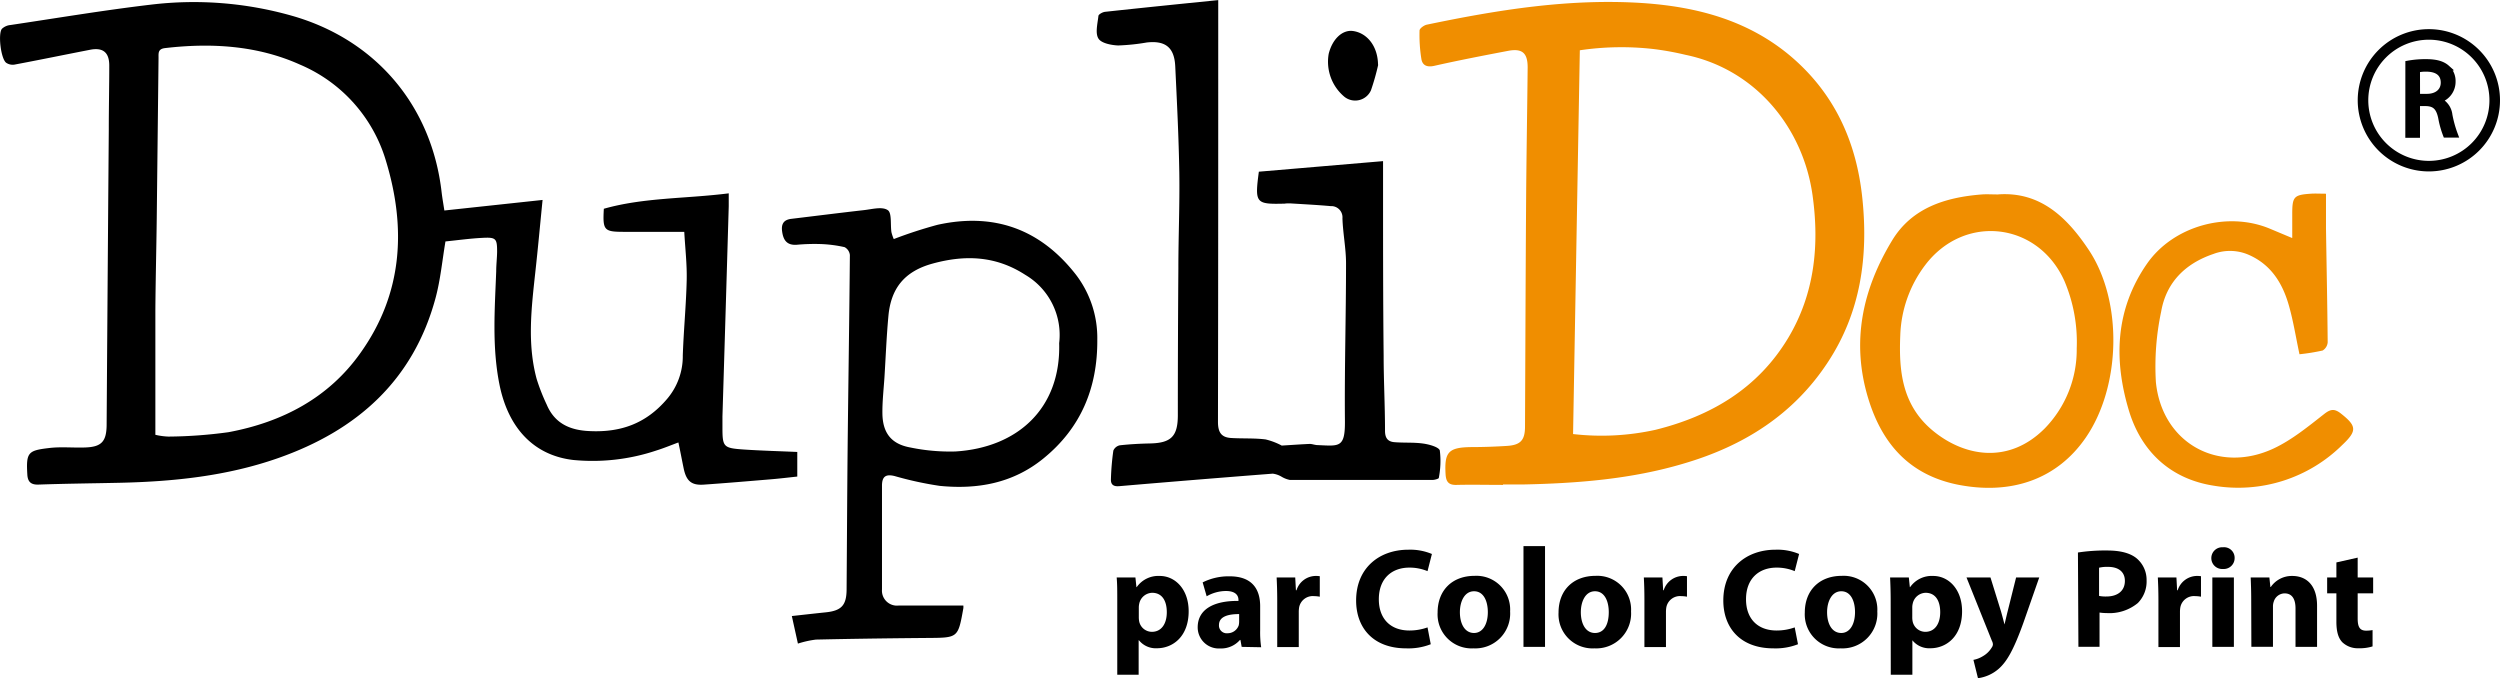
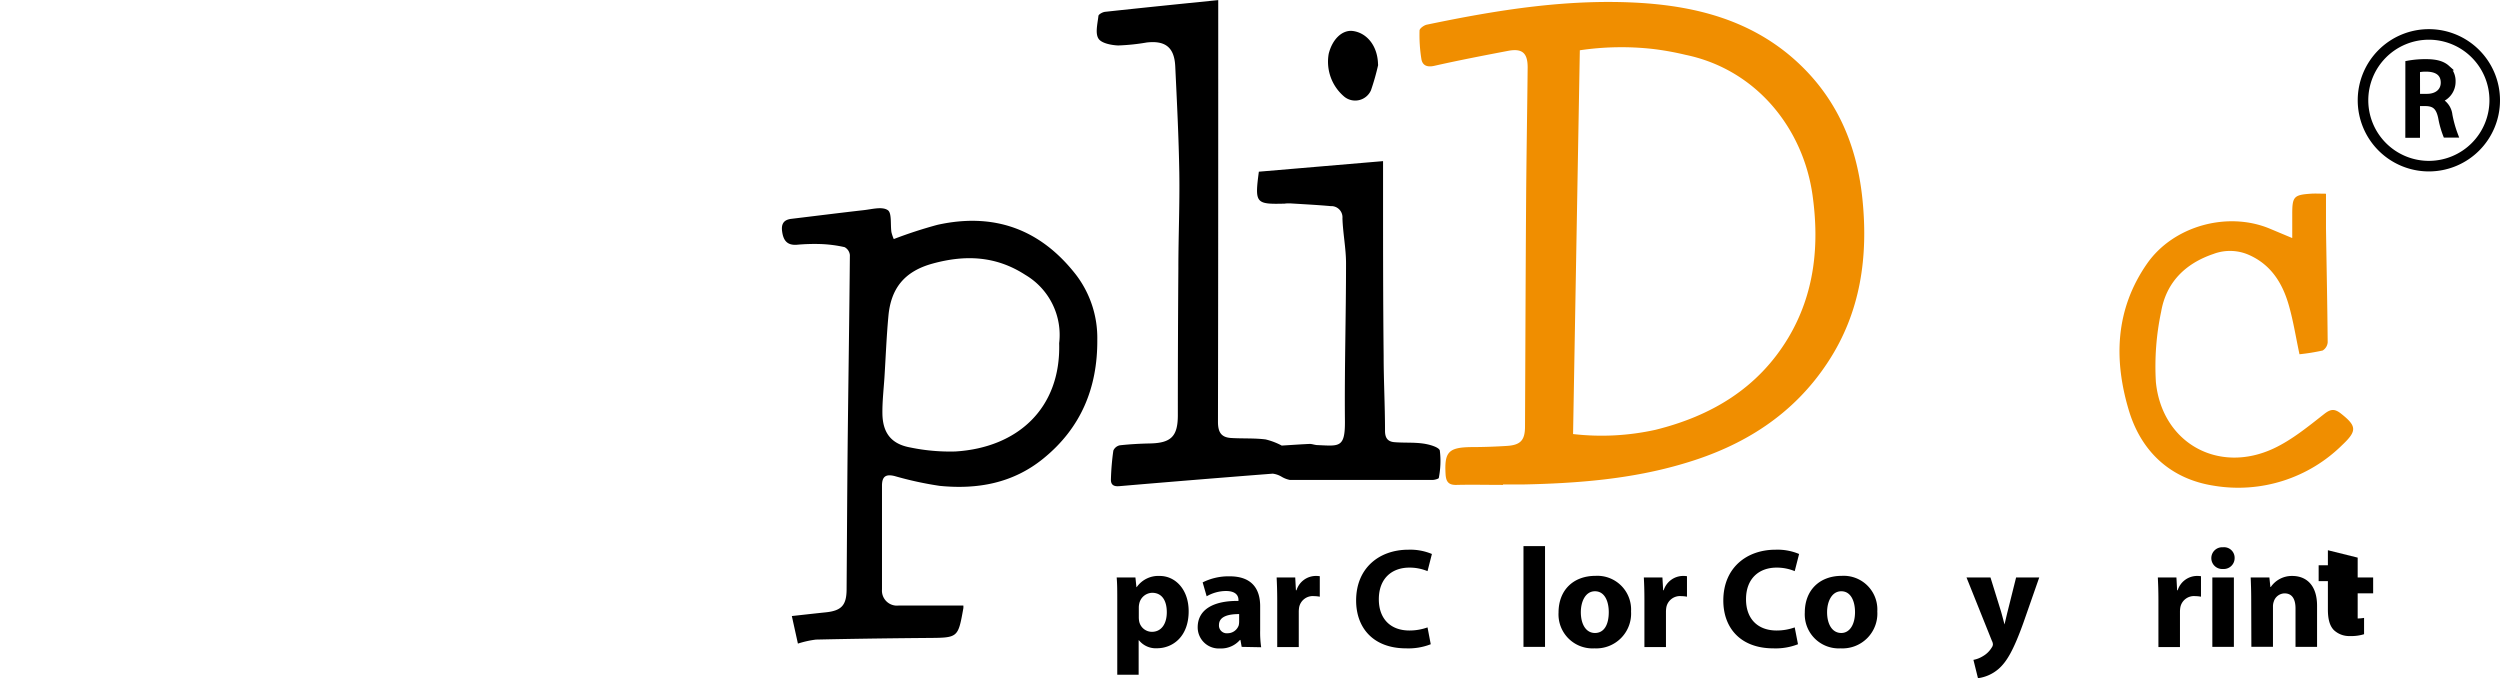
<svg xmlns="http://www.w3.org/2000/svg" id="Calque_1" data-name="Calque 1" viewBox="0 0 473.39 128.44">
  <defs>
    <style>.cls-1{fill:#f08e00;}.cls-2{fill:none;stroke-width:2px;}.cls-2,.cls-3{stroke:#000;stroke-miterlimit:10;}</style>
  </defs>
-   <path d="M145.57,399.87l18.61-2c-.47,4.68-.88,9.25-1.39,13.82-.73,6.7-1.53,13.4.26,20.05a37.12,37.12,0,0,0,1.92,4.9c1.52,3.59,4.45,4.85,8.13,5,5.86.28,10.67-1.41,14.63-6.06a12.44,12.44,0,0,0,3-8.25c.16-4.76.63-9.51.74-14.27.07-3-.28-5.93-.46-9.15H179.66c-3.86,0-4.11-.26-3.88-4.37,7.59-2.15,15.52-1.89,23.65-2.92,0,.89,0,1.67,0,2.45q-.58,19.89-1.19,39.79,0,1,0,2c0,3.8.14,4,4.06,4.27,3.32.22,6.65.31,10.11.46v4.66c-1.68.18-3.4.39-5.13.53-4.2.35-8.41.71-12.61,1-2.3.15-3.27-.69-3.77-3.06-.33-1.58-.62-3.16-1-4.93-1.53.57-2.84,1.11-4.19,1.53A38,38,0,0,1,170,447.11c-7.54-.87-12.37-6.13-14-14.37-1.41-7.09-.87-14.23-.6-21.36,0-1.23.15-2.45.17-3.67,0-2.51-.18-2.8-2.78-2.66-2.36.12-4.72.45-7,.68-.61,3.61-.94,7.21-1.86,10.65-4.21,15.69-14.94,25.15-29.81,30.37-9.71,3.41-19.85,4.46-30.08,4.68-5.11.11-10.21.16-15.32.34-1.42.05-2-.53-2.1-1.81-.26-4.34.11-4.65,4.27-5.13,2.22-.25,4.49,0,6.74-.09,3-.11,3.93-1.12,4-4.07q.19-28.1.41-56.2c0-4,.09-8,.09-12.05,0-2.46-1.17-3.44-3.55-3-4.79.93-9.58,1.92-14.37,2.82a2.18,2.18,0,0,1-1.62-.36c-1-.81-1.55-5.51-.78-6.42a2.72,2.72,0,0,1,1.6-.71c8.86-1.32,17.71-2.81,26.61-3.86a67.94,67.94,0,0,1,26.68,2.1c15.91,4.52,26.52,17.08,28.37,33.48.13,1.08.32,2.15.51,3.38M90.85,442.34a12.79,12.79,0,0,0,2.48.34,87.54,87.54,0,0,0,11.36-.83c10.17-1.89,19-6.49,25.05-15.07,7.95-11.19,8.67-23.56,4.76-36.38a28.61,28.61,0,0,0-16.22-18.14c-8.07-3.64-16.8-4.17-25.61-3.14-1.37.17-1.2,1-1.21,1.87q-.17,15.21-.34,30.43c-.07,5.79-.22,11.58-.26,17.36,0,7.76,0,15.51,0,23.56" transform="translate(-61.44 -360.01)" />
  <path class="cls-1" d="M346.05,451.83c-2.93,0-5.87-.07-8.79,0-1.56.05-2-.64-2.09-2-.25-4.23.55-5.1,4.83-5.16,2.24,0,4.49-.08,6.73-.22,2.63-.15,3.47-1.08,3.48-3.63.07-14.38.11-28.76.21-43.14.06-8.3.21-16.61.29-24.92,0-2.68-1-3.62-3.65-3.13-4.67.89-9.35,1.79-14,2.84-1.39.32-2.26-.06-2.47-1.27a28.83,28.83,0,0,1-.35-5.41c0-.39.84-1,1.38-1.11,13.48-2.81,27-5,40.89-4.09,10.24.7,19.87,3.24,27.93,10,8.36,7.06,12.54,16.25,13.65,27,1.14,11-.31,21.5-6.48,30.92-6.52,10-16,15.93-27.23,19.24-10,3-20.3,3.79-30.67,4-1.22,0-2.45,0-3.67,0Zm13.25-9.63a47.19,47.19,0,0,0,15.6-.8c10.57-2.62,19.4-7.85,25.14-17.39,5-8.36,5.94-17.52,4.62-27-1.76-12.68-10.65-23.85-24.07-26.62a54.31,54.31,0,0,0-6-1.09,53.73,53.73,0,0,0-14,.23c-.43,24.24-.85,48.3-1.28,72.67" transform="translate(-61.44 -360.01)" />
  <path d="M304.19,444.38c1.54-.09,3.4-.23,5.26-.31.46,0,.93.2,1.41.22,4.16.17,5.3.61,5.25-4.59-.09-9.94.21-19.88.21-29.82,0-2.85-.59-5.68-.68-8.53a2.12,2.12,0,0,0-2.22-2.31c-2.57-.23-5.15-.36-7.72-.52-.34,0-.68,0-1,.05-5.51.14-5.68-.06-4.89-6.05l23.52-2v5.71c0,10.35,0,20.71.11,31.07,0,4.76.26,9.52.26,14.29,0,1.41.57,2.06,1.81,2.15,1.82.15,3.68,0,5.49.27,1.11.16,2.93.67,3.08,1.32a16.67,16.67,0,0,1-.19,5.16c0,.18-.79.4-1.21.4q-13.49,0-27,0a4.94,4.94,0,0,1-1.58-.62,4.33,4.33,0,0,0-1.66-.57q-14.55,1.13-29.07,2.37c-1.12.1-1.6-.33-1.57-1.29a47.31,47.31,0,0,1,.46-5.45,1.71,1.71,0,0,1,1.24-1c1.89-.21,3.79-.31,5.69-.35,4-.08,5.26-1.35,5.28-5.26q0-13.9.1-27.8c0-6.06.27-12.12.18-18.18-.11-6.73-.45-13.46-.77-20.18-.17-3.55-1.84-4.9-5.37-4.51a39.37,39.37,0,0,1-5.46.57c-1.31-.06-3.19-.43-3.72-1.32-.63-1-.16-2.82,0-4.25,0-.32.8-.75,1.26-.8,7-.76,14-1.47,21.43-2.22v3.2c0,25.55,0,51.11-.05,76.66,0,2,.64,2.95,2.52,3.06,2.17.13,4.36,0,6.51.27a13,13,0,0,1,3.08,1.18" transform="translate(-61.44 -360.01)" />
  <path d="M243.85,474.64a2.29,2.29,0,0,1,0,.58c-1,5.58-1,5.55-6.67,5.59-7.08.06-14.16.15-21.24.31a18.61,18.61,0,0,0-3.41.76c-.36-1.64-.72-3.25-1.15-5.22,2.3-.25,4.36-.49,6.42-.7,3-.31,3.93-1.36,3.95-4.33.07-9.47.11-18.94.21-28.41.13-11.64.31-23.28.41-34.92a1.92,1.92,0,0,0-1-1.49,24.34,24.34,0,0,0-4.59-.59,37.42,37.42,0,0,0-4.49.14c-1.85.12-2.53-.88-2.75-2.53-.19-1.4.28-2.2,1.73-2.38,4.58-.55,9.16-1.13,13.75-1.65,1.54-.17,3.46-.72,4.52,0,.8.51.48,2.73.7,4.18a8,8,0,0,0,.44,1.3,84,84,0,0,1,8.28-2.7c10.65-2.35,19.43.76,26.19,9.41a19.72,19.72,0,0,1,4.07,12.36c.06,9.08-3.09,16.73-10.27,22.53-5.76,4.66-12.47,5.84-19.59,5.13a65.29,65.29,0,0,1-8.53-1.86c-1.65-.4-2.38.07-2.38,1.84q0,9.81,0,19.63a2.84,2.84,0,0,0,3.18,3.05c4.08,0,8.16,0,12.22,0M262,425a13.2,13.2,0,0,0-6.39-12.93c-5.49-3.56-11.26-3.88-17.57-2.15-5.36,1.47-7.89,4.71-8.37,9.9-.36,3.86-.51,7.73-.75,11.6-.15,2.31-.42,4.62-.39,6.92.06,3.7,1.72,5.77,5.32,6.41a37,37,0,0,0,8.5.75c11.76-.72,20-8.15,19.65-20.5" transform="translate(-61.44 -360.01)" />
-   <path class="cls-1" d="M439.82,396.82c8-.56,13.07,4.4,17.15,10.53,6.49,9.75,6.07,25.84-.56,35.5-5.42,7.91-14.16,11-24.47,8.89-9-1.9-14.14-7.74-16.74-16.29-3.27-10.74-1.08-20.69,4.55-29.95,3.75-6.16,10.1-8.13,16.95-8.67.95-.07,1.91,0,3.12,0M454.68,426a29.62,29.62,0,0,0-2.32-12.76c-5-11.21-19-12.81-26.4-3a23.24,23.24,0,0,0-4.69,13.26c-.29,6.71.32,13.17,6.09,18,6,5,14.44,6.48,21.26-.36A21.33,21.33,0,0,0,454.68,426" transform="translate(-61.44 -360.01)" />
  <path class="cls-1" d="M495.49,405c0-1.81,0-3.13,0-4.45,0-3.3.3-3.64,3.51-3.86.88-.06,1.76,0,2.88,0,0,2.28,0,4.42,0,6.56.11,7.2.26,14.39.32,21.59a2,2,0,0,1-.95,1.54,38.64,38.64,0,0,1-4.39.71c-.68-3.21-1.15-6.16-1.94-9-1.19-4.34-3.39-8-7.79-9.88a8.88,8.88,0,0,0-6.57-.11c-5.33,1.81-8.93,5.38-9.89,10.91a50.15,50.15,0,0,0-1,13.35c1.15,11.53,11.83,17.48,22.32,12.56,3.45-1.62,6.51-4.14,9.54-6.51,1.26-1,2-1,3.13-.13,3,2.36,3.17,3.27.36,5.93a28,28,0,0,1-24.39,7.77c-8-1.24-13.58-6.25-16-14-3-9.79-2.68-19.4,3.41-28.11,5-7.1,15.18-9.88,23.16-6.58l4.27,1.79" transform="translate(-61.44 -360.01)" />
  <path d="M322.41,372.27a44.7,44.7,0,0,1-1.37,4.84,3.27,3.27,0,0,1-5,1.25,8.64,8.64,0,0,1-3-8.17c.7-2.8,2.59-4.57,4.58-4.31,2.62.35,4.71,2.79,4.76,6.39" transform="translate(-61.44 -360.01)" />
  <path class="cls-2" d="M533.83,379a12.47,12.47,0,1,1-12.47-12.47A12.47,12.47,0,0,1,533.83,379Z" transform="translate(-61.44 -360.01)" />
  <path class="cls-3" d="M517.41,372a18,18,0,0,1,3.42-.29c1.9,0,3.13.35,4,1.13a3.4,3.4,0,0,1,1.09,2.61,3.63,3.63,0,0,1-2.6,3.52V379a3.46,3.46,0,0,1,2,2.78,22.15,22.15,0,0,0,1.06,3.79h-1.84a17.69,17.69,0,0,1-.92-3.3c-.41-1.9-1.15-2.61-2.76-2.67h-1.68v6h-1.78Zm1.78,6.28H521c1.9,0,3.11-1.05,3.11-2.62,0-1.78-1.29-2.56-3.17-2.58a6.84,6.84,0,0,0-1.76.17Z" transform="translate(-61.44 -360.01)" />
  <path d="M273,473.77c0-1.72,0-3.2-.11-4.41h3.55l.19,1.83h.05a5,5,0,0,1,4.38-2.12c2.88,0,5.46,2.49,5.46,6.69,0,4.78-3,7-6,7a4.08,4.08,0,0,1-3.41-1.51h-.06v6.53H273Zm4.08,3.09a4.34,4.34,0,0,0,.08.86,2.47,2.47,0,0,0,2.4,1.93c1.77,0,2.82-1.48,2.82-3.71s-.94-3.68-2.77-3.68a2.57,2.57,0,0,0-2.45,2.07,3.47,3.47,0,0,0-.08.73Z" transform="translate(-61.44 -360.01)" />
  <path d="M296.56,482.5l-.24-1.32h-.08a4.73,4.73,0,0,1-3.76,1.62,4,4,0,0,1-4.25-4c0-3.42,3.07-5.06,7.72-5v-.19c0-.7-.38-1.69-2.4-1.69a7.45,7.45,0,0,0-3.62,1l-.76-2.63a10.91,10.91,0,0,1,5.11-1.15c4.38,0,5.78,2.57,5.78,5.66v4.57a19.59,19.59,0,0,0,.19,3.2Zm-.48-6.21c-2.15,0-3.82.49-3.82,2.07a1.47,1.47,0,0,0,1.62,1.56,2.23,2.23,0,0,0,2.12-1.5,3.19,3.19,0,0,0,.08-.7Z" transform="translate(-61.44 -360.01)" />
  <path d="M303.29,473.69c0-1.94-.06-3.2-.11-4.33h3.52l.13,2.42h.11a3.85,3.85,0,0,1,3.55-2.71,4.58,4.58,0,0,1,.86.05V473a6.25,6.25,0,0,0-1.1-.11,2.63,2.63,0,0,0-2.8,2.07,5.17,5.17,0,0,0-.08.92v6.66h-4.08Z" transform="translate(-61.44 -360.01)" />
  <path d="M332.36,482a11.57,11.57,0,0,1-4.65.78c-6.26,0-9.48-3.9-9.48-9.06,0-6.18,4.41-9.62,9.89-9.62a10.63,10.63,0,0,1,4.46.81l-.83,3.25a8.87,8.87,0,0,0-3.44-.67c-3.26,0-5.78,2-5.78,6,0,3.63,2.15,5.91,5.8,5.91a10.09,10.09,0,0,0,3.42-.59Z" transform="translate(-61.44 -360.01)" />
-   <path d="M347.39,475.78a6.6,6.6,0,0,1-6.93,7,6.44,6.44,0,0,1-6.8-6.78c0-4.24,2.79-6.95,7-6.95A6.39,6.39,0,0,1,347.39,475.78Zm-9.51.14c0,2.25.94,3.95,2.68,3.95,1.59,0,2.61-1.59,2.61-3.95,0-2-.75-3.95-2.61-3.95S337.88,474,337.88,475.92Z" transform="translate(-61.44 -360.01)" />
  <path d="M349.92,463.42H354V482.5h-4.08Z" transform="translate(-61.44 -360.01)" />
  <path d="M370.29,475.78a6.6,6.6,0,0,1-6.93,7,6.44,6.44,0,0,1-6.8-6.78c0-4.24,2.79-6.95,7-6.95A6.39,6.39,0,0,1,370.29,475.78Zm-9.51.14c0,2.25.94,3.95,2.68,3.95s2.61-1.59,2.61-3.95c0-2-.75-3.95-2.61-3.95S360.78,474,360.78,475.92Z" transform="translate(-61.44 -360.01)" />
  <path d="M372.82,473.69c0-1.94-.05-3.2-.11-4.33h3.52l.14,2.42h.1a3.87,3.87,0,0,1,3.55-2.71,4.47,4.47,0,0,1,.86.05V473a6,6,0,0,0-1.1-.11,2.63,2.63,0,0,0-2.8,2.07,5.17,5.17,0,0,0-.08.92v6.66h-4.08Z" transform="translate(-61.44 -360.01)" />
  <path d="M401.9,482a11.61,11.61,0,0,1-4.65.78c-6.26,0-9.49-3.9-9.49-9.06,0-6.18,4.41-9.62,9.89-9.62a10.55,10.55,0,0,1,4.46.81l-.83,3.25a8.83,8.83,0,0,0-3.44-.67c-3.25,0-5.78,2-5.78,6,0,3.63,2.15,5.91,5.81,5.91a10.08,10.08,0,0,0,3.41-.59Z" transform="translate(-61.44 -360.01)" />
  <path d="M416.92,475.78a6.6,6.6,0,0,1-6.93,7,6.44,6.44,0,0,1-6.8-6.78c0-4.24,2.8-6.95,7-6.95A6.38,6.38,0,0,1,416.92,475.78Zm-9.51.14c0,2.25.94,3.95,2.69,3.95,1.58,0,2.6-1.59,2.6-3.95,0-2-.75-3.95-2.6-3.95S407.41,474,407.41,475.92Z" transform="translate(-61.44 -360.01)" />
-   <path d="M419.45,473.77c0-1.72-.05-3.2-.11-4.41h3.55l.19,1.83h.05a5,5,0,0,1,4.38-2.12c2.88,0,5.46,2.49,5.46,6.69,0,4.78-3,7-6,7a4.08,4.08,0,0,1-3.41-1.51h0v6.53h-4.09Zm4.09,3.09a3.7,3.7,0,0,0,.08.86,2.47,2.47,0,0,0,2.39,1.93c1.77,0,2.82-1.48,2.82-3.71s-.94-3.68-2.77-3.68a2.57,2.57,0,0,0-2.44,2.07,2.92,2.92,0,0,0-.08.73Z" transform="translate(-61.44 -360.01)" />
  <path d="M438.35,469.36l2,6.45c.22.78.48,1.75.65,2.45H441c.18-.7.4-1.7.59-2.45l1.61-6.45h4.38L444.56,478c-1.88,5.22-3.15,7.31-4.63,8.63a7.45,7.45,0,0,1-3.95,1.8l-.86-3.47a5.28,5.28,0,0,0,1.78-.69,4.67,4.67,0,0,0,1.69-1.65,1.08,1.08,0,0,0,.22-.59,1.51,1.51,0,0,0-.19-.67l-4.81-12Z" transform="translate(-61.44 -360.01)" />
-   <path d="M454.91,464.63a33.88,33.88,0,0,1,5.53-.38c2.53,0,4.33.49,5.54,1.45a5.32,5.32,0,0,1,1.93,4.2,5.81,5.81,0,0,1-1.66,4.3,8.44,8.44,0,0,1-5.89,1.9A9.44,9.44,0,0,1,459,476v6.48h-4Zm4,8.22a6.32,6.32,0,0,0,1.38.11c2.17,0,3.51-1.1,3.51-2.95,0-1.67-1.15-2.66-3.19-2.66a6.59,6.59,0,0,0-1.7.16Z" transform="translate(-61.44 -360.01)" />
  <path d="M470.15,473.69c0-1.94-.06-3.2-.11-4.33h3.52l.13,2.42h.11a3.86,3.86,0,0,1,3.55-2.71,4.58,4.58,0,0,1,.86.05V473a6.25,6.25,0,0,0-1.1-.11,2.63,2.63,0,0,0-2.8,2.07,5.17,5.17,0,0,0-.08.92v6.66h-4.08Z" transform="translate(-61.44 -360.01)" />
  <path d="M484.58,465.7a2.06,2.06,0,0,1-2.21,2.05,2.06,2.06,0,1,1,0-4.11A2,2,0,0,1,484.58,465.7Zm-4.22,16.8V469.36h4.08V482.5Z" transform="translate(-61.44 -360.01)" />
  <path d="M487.72,473.55c0-1.64-.05-3-.1-4.19h3.54l.19,1.8h.08a4.82,4.82,0,0,1,4.06-2.09c2.69,0,4.7,1.77,4.7,5.64v7.79h-4.08v-7.28c0-1.69-.59-2.85-2.07-2.85A2.18,2.18,0,0,0,492,473.9a2.76,2.76,0,0,0-.16,1v7.58h-4.09Z" transform="translate(-61.44 -360.01)" />
-   <path d="M507.88,465.6v3.76h2.93v3h-2.93v4.76c0,1.58.38,2.31,1.61,2.31a6.85,6.85,0,0,0,1.21-.11l0,3.09a8.13,8.13,0,0,1-2.66.35,4.23,4.23,0,0,1-3.06-1.13c-.76-.78-1.13-2-1.13-3.9v-5.37h-1.75v-3h1.75v-2.85Z" transform="translate(-61.44 -360.01)" />
+   <path d="M507.88,465.6v3.76h2.93v3h-2.93v4.76a6.85,6.85,0,0,0,1.21-.11l0,3.09a8.13,8.13,0,0,1-2.66.35,4.23,4.23,0,0,1-3.06-1.13c-.76-.78-1.13-2-1.13-3.9v-5.37h-1.75v-3h1.75v-2.85Z" transform="translate(-61.44 -360.01)" />
</svg>